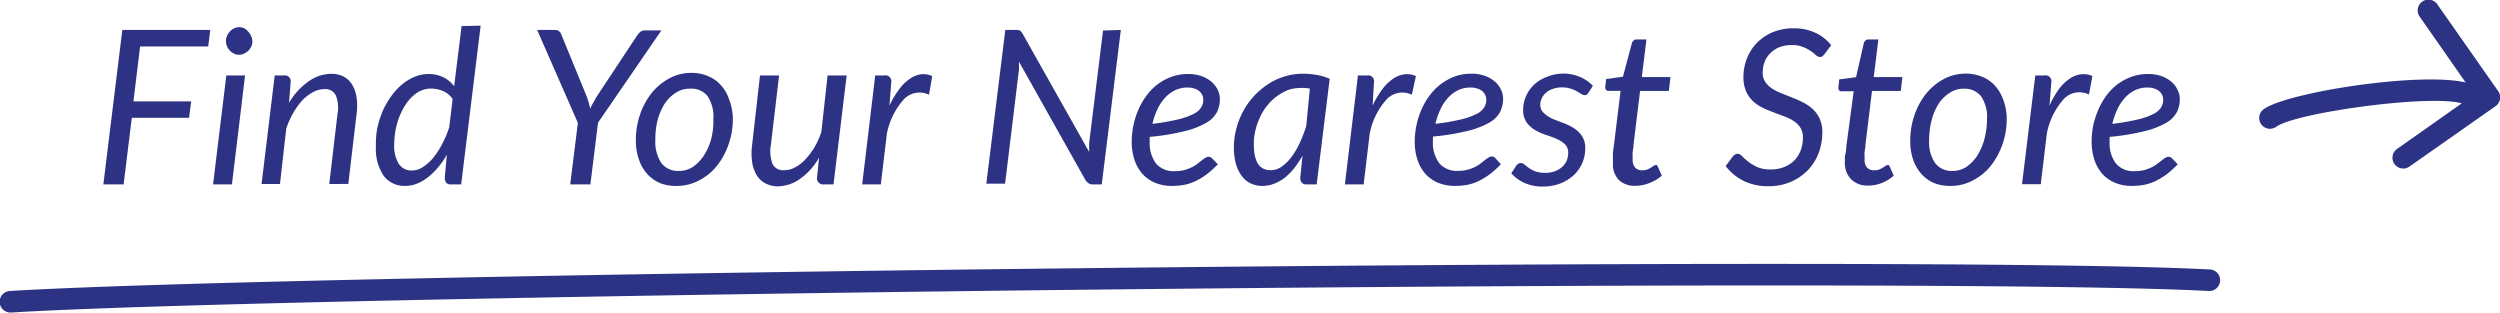
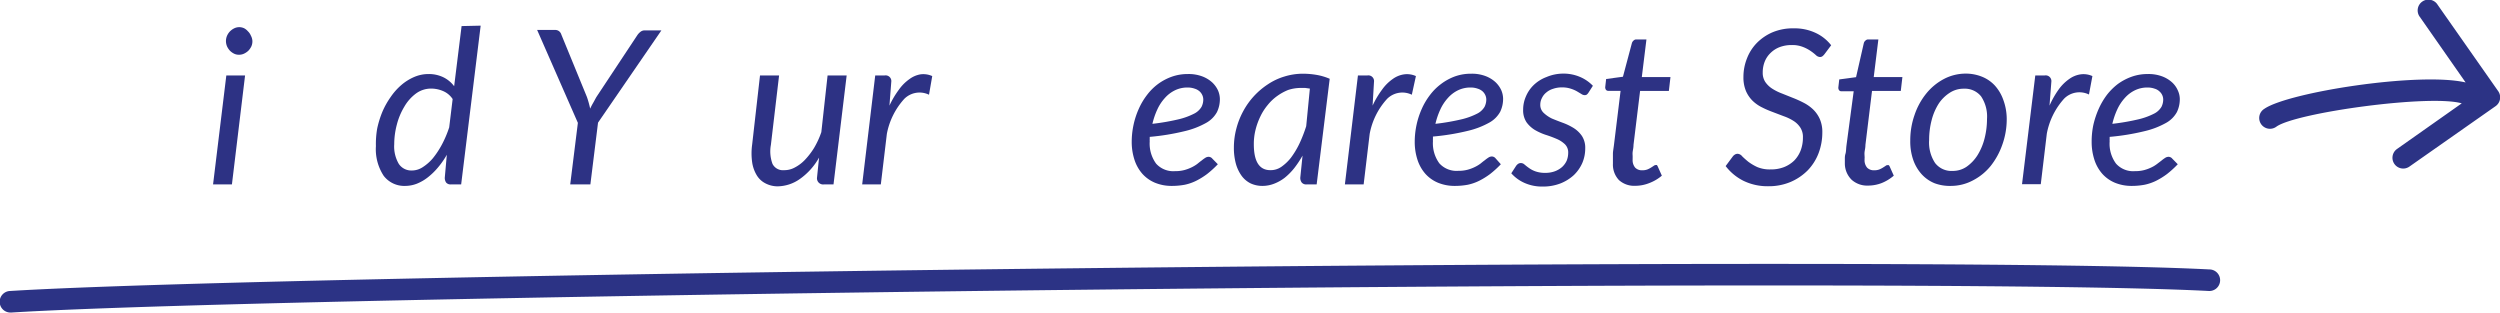
<svg xmlns="http://www.w3.org/2000/svg" id="Layer_1" data-name="Layer 1" viewBox="0 0 231.97 29.03">
  <defs>
    <style>.cls-1{fill:#2c3385;}.cls-2{isolation:isolate;}.cls-3{fill:#2d3284;}</style>
  </defs>
  <path class="cls-1" d="M231.79,8.44l-5.61-8a1,1,0,1,0-1.64,1.14l4.24,6.07c-4.34-1-16.48.92-18.68,2.45a1,1,0,1,0,1.14,1.64c1.88-1.3,14.21-3,17.18-2.15l-6,4.23a1,1,0,0,0-.25,1.39,1,1,0,0,0,.82.43,1,1,0,0,0,.57-.18l8-5.61a1,1,0,0,0,.41-.65A1,1,0,0,0,231.79,8.44Z" />
  <g id="Find_Your_Nearest_Store" data-name="Find Your Nearest Store" class="cls-2">
    <g class="cls-2">
-       <path class="cls-3" d="M13,4.31l-.62,5.1h5.36l-.2,1.52H12.23l-.76,6.18H9.59L11.35,2.78h8.16l-.19,1.53Z" />
      <path class="cls-3" d="M22.74,7,21.52,17.11H19.77L21,7Zm.68-3.18a1.16,1.16,0,0,1-.1.49,1.6,1.6,0,0,1-.28.4,1.56,1.56,0,0,1-.4.27,1.1,1.1,0,0,1-.47.1,1,1,0,0,1-.45-.1,1.46,1.46,0,0,1-.38-.27,1.56,1.56,0,0,1-.27-.4,1.25,1.25,0,0,1,0-1,1.41,1.41,0,0,1,.27-.4,1.48,1.48,0,0,1,.39-.28,1.06,1.06,0,0,1,.45-.11,1.1,1.1,0,0,1,.47.1A1.21,1.21,0,0,1,23,2.9a1.2,1.2,0,0,1,.28.41A1.16,1.16,0,0,1,23.42,3.8Z" />
-       <path class="cls-3" d="M26.82,9.54a6.25,6.25,0,0,1,1.83-2,3.7,3.7,0,0,1,2.1-.69,2.54,2.54,0,0,1,1.13.25,2.1,2.1,0,0,1,.79.75A3.2,3.2,0,0,1,33.08,9a5.47,5.47,0,0,1,0,1.62l-.76,6.45H30.55l.76-6.45a3.12,3.12,0,0,0-.15-1.77,1.08,1.08,0,0,0-1.07-.58,2.11,2.11,0,0,0-1,.26,3.75,3.75,0,0,0-1,.74,6.33,6.33,0,0,0-.85,1.16,7.94,7.94,0,0,0-.68,1.5l-.58,5.14H24.27L25.49,7h.88a.53.53,0,0,1,.6.6Z" />
      <path class="cls-3" d="M44.6,2.38,42.79,17.11h-.93a.53.53,0,0,1-.47-.18.78.78,0,0,1-.12-.44l.19-2.13a7.6,7.6,0,0,1-.83,1.19,6.17,6.17,0,0,1-.94.91,4.09,4.09,0,0,1-1,.58,3,3,0,0,1-1.09.21,2.4,2.4,0,0,1-2-.94,4.49,4.49,0,0,1-.72-2.75A8.3,8.3,0,0,1,35,11.92a9,9,0,0,1,.49-1.57A7.45,7.45,0,0,1,36.25,9a5.67,5.67,0,0,1,1-1.12,4.63,4.63,0,0,1,1.19-.74,3.36,3.36,0,0,1,1.33-.27,3.09,3.09,0,0,1,1.37.3,2.8,2.8,0,0,1,1,.83l.69-5.58ZM42,9.19a2,2,0,0,0-.91-.75A2.79,2.79,0,0,0,40,8.22a2.35,2.35,0,0,0-1.42.47,4,4,0,0,0-1.07,1.22,6.17,6.17,0,0,0-.69,1.66,7.15,7.15,0,0,0-.24,1.81A3.2,3.2,0,0,0,37,15.2a1.39,1.39,0,0,0,1.21.62,1.83,1.83,0,0,0,1-.3,4.22,4.22,0,0,0,.95-.83A8,8,0,0,0,41,13.42a10.13,10.13,0,0,0,.68-1.6Z" />
      <path class="cls-3" d="M55.49,11.38l-.71,5.73H52.91l.71-5.71L49.84,2.78h1.65a.57.57,0,0,1,.39.12.64.64,0,0,1,.21.32L54.46,9a8.89,8.89,0,0,1,.3,1.08c.08-.17.17-.35.27-.52s.2-.37.31-.56l3.8-5.74a1.33,1.33,0,0,1,.28-.3.61.61,0,0,1,.4-.14h1.55Z" />
-       <path class="cls-3" d="M62.79,17.25A4,4,0,0,1,61.27,17a3.41,3.41,0,0,1-1.19-.83,3.91,3.91,0,0,1-.78-1.32A5.41,5.41,0,0,1,59,13a7.34,7.34,0,0,1,.4-2.41,6.61,6.61,0,0,1,1.1-2,5.3,5.3,0,0,1,1.65-1.34,4.32,4.32,0,0,1,2-.49,3.92,3.92,0,0,1,1.52.29,3.3,3.3,0,0,1,1.19.82,3.61,3.61,0,0,1,.78,1.32A5.14,5.14,0,0,1,68,11a7,7,0,0,1-.4,2.4,6.55,6.55,0,0,1-1.09,2,5.06,5.06,0,0,1-1.65,1.34A4.34,4.34,0,0,1,62.79,17.25ZM63,15.86a2.31,2.31,0,0,0,1.33-.4,3.83,3.83,0,0,0,1-1.06A5.5,5.5,0,0,0,66,12.86,6.83,6.83,0,0,0,66.19,11a3.35,3.35,0,0,0-.55-2.1A1.91,1.91,0,0,0,64,8.23a2.29,2.29,0,0,0-1.33.4,3.42,3.42,0,0,0-1,1A5.6,5.6,0,0,0,61,11.21,7.26,7.26,0,0,0,60.81,13a3.51,3.51,0,0,0,.55,2.12A1.91,1.91,0,0,0,63,15.86Z" />
      <path class="cls-3" d="M78.56,7,77.34,17.11h-.88a.57.57,0,0,1-.65-.64L76,14.62a6,6,0,0,1-1.8,2,3.66,3.66,0,0,1-2.07.67A2.44,2.44,0,0,1,71,17a2,2,0,0,1-.79-.75,3.21,3.21,0,0,1-.42-1.2,5.94,5.94,0,0,1,0-1.63L70.52,7h1.77l-.76,6.44a3.34,3.34,0,0,0,.15,1.77,1.08,1.08,0,0,0,1.07.58,2,2,0,0,0,1-.25,3.58,3.58,0,0,0,.94-.71,6.74,6.74,0,0,0,.85-1.11,7.82,7.82,0,0,0,.67-1.46L76.79,7Z" />
      <path class="cls-3" d="M82.53,9.8a8.39,8.39,0,0,1,.87-1.47,4.1,4.1,0,0,1,1-1,2.37,2.37,0,0,1,1-.43,2,2,0,0,1,1.1.16L86.2,8.79a2,2,0,0,0-2.29.38,6.66,6.66,0,0,0-1.62,3.25l-.56,4.69H80L81.21,7h.88a.53.53,0,0,1,.61.6Z" />
-       <path class="cls-3" d="M104,2.78l-1.77,14.33h-.93A.78.78,0,0,1,101,17a1.15,1.15,0,0,1-.27-.27l-6.18-11,0,.38,0,.33-1.29,10.6H91.52L93.28,2.78h1a.78.78,0,0,1,.36.06.76.76,0,0,1,.23.26l6.19,11c0-.15,0-.3,0-.44l0-.39,1.29-10.44Z" />
      <path class="cls-3" d="M113,15.24a9.06,9.06,0,0,1-1,.91,6.72,6.72,0,0,1-1,.62,4.45,4.45,0,0,1-1.06.37,6.44,6.44,0,0,1-1.2.11,4.05,4.05,0,0,1-1.56-.29,3.26,3.26,0,0,1-1.17-.82,3.68,3.68,0,0,1-.74-1.3,5.32,5.32,0,0,1-.26-1.7,7.53,7.53,0,0,1,.17-1.56,7.44,7.44,0,0,1,.48-1.47,6.27,6.27,0,0,1,.77-1.3,5.07,5.07,0,0,1,1-1,5,5,0,0,1,1.29-.69,4.39,4.39,0,0,1,1.51-.25,3.56,3.56,0,0,1,1.33.22,2.86,2.86,0,0,1,.92.56,2.38,2.38,0,0,1,.54.75,2.07,2.07,0,0,1,.17.78,2.76,2.76,0,0,1-.27,1.22,2.55,2.55,0,0,1-1,1,7.63,7.63,0,0,1-2,.77,21.4,21.4,0,0,1-3.24.53v.22a1.48,1.48,0,0,0,0,.21,3.15,3.15,0,0,0,.59,2.05,2.14,2.14,0,0,0,1.76.7,3.22,3.22,0,0,0,.86-.1,3.74,3.74,0,0,0,.67-.25,3.25,3.25,0,0,0,.52-.31c.15-.12.28-.23.41-.32a3.25,3.25,0,0,1,.34-.25.57.57,0,0,1,.32-.1.45.45,0,0,1,.34.17Zm-2.82-7.12a2.63,2.63,0,0,0-1.16.26,3,3,0,0,0-.94.72,4.13,4.13,0,0,0-.7,1.07,6.83,6.83,0,0,0-.45,1.32,20.7,20.7,0,0,0,2.47-.43,6.4,6.4,0,0,0,1.43-.53,1.66,1.66,0,0,0,.66-.62,1.52,1.52,0,0,0,.16-.69,1,1,0,0,0-.08-.37,1.07,1.07,0,0,0-.25-.36,1.21,1.21,0,0,0-.46-.26A1.94,1.94,0,0,0,110.18,8.12Z" />
      <path class="cls-3" d="M120.86,14.44a9.34,9.34,0,0,1-.77,1.16,5.71,5.71,0,0,1-.88.89,3.87,3.87,0,0,1-1,.56,3,3,0,0,1-1.07.2,2.59,2.59,0,0,1-1.09-.23,2.3,2.3,0,0,1-.83-.69,3.54,3.54,0,0,1-.54-1.12,5.52,5.52,0,0,1-.19-1.53,6.83,6.83,0,0,1,.23-1.75,7.1,7.1,0,0,1,.64-1.62,6.85,6.85,0,0,1,2.29-2.49,5.65,5.65,0,0,1,1.53-.72,5.78,5.78,0,0,1,1.72-.26,7.59,7.59,0,0,1,1.27.11,5.4,5.4,0,0,1,1.21.36l-1.21,9.8h-.92a.53.53,0,0,1-.47-.18.72.72,0,0,1-.13-.44Zm.68-6.22-.43-.06-.43,0a3.76,3.76,0,0,0-1.16.19,4.78,4.78,0,0,0-1,.55,4.4,4.4,0,0,0-.89.84,5,5,0,0,0-.68,1.06,6.3,6.3,0,0,0-.45,1.24,5.4,5.4,0,0,0-.16,1.34c0,1.61.51,2.41,1.54,2.41a1.75,1.75,0,0,0,1-.3,4.17,4.17,0,0,0,.9-.85,7.87,7.87,0,0,0,.78-1.29,13,13,0,0,0,.64-1.64Z" />
      <path class="cls-3" d="M127.36,9.8a8.39,8.39,0,0,1,.87-1.47,4.1,4.1,0,0,1,1-1,2.37,2.37,0,0,1,1.05-.43,2,2,0,0,1,1.1.16L131,8.79a2,2,0,0,0-2.29.38,6.58,6.58,0,0,0-1.62,3.25l-.56,4.69h-1.74L126,7h.88a.53.53,0,0,1,.61.6Z" />
      <path class="cls-3" d="M139.26,15.24a9.06,9.06,0,0,1-1,.91,6.72,6.72,0,0,1-1,.62,4.45,4.45,0,0,1-1.06.37,6.44,6.44,0,0,1-1.2.11,4.05,4.05,0,0,1-1.56-.29,3.26,3.26,0,0,1-1.17-.82,3.68,3.68,0,0,1-.74-1.3,5.32,5.32,0,0,1-.26-1.7,7.53,7.53,0,0,1,.17-1.56,7.44,7.44,0,0,1,.48-1.47,6.27,6.27,0,0,1,.77-1.3,5.07,5.07,0,0,1,1-1A5,5,0,0,1,135,7.09a4.39,4.39,0,0,1,1.51-.25,3.56,3.56,0,0,1,1.33.22,2.86,2.86,0,0,1,.92.56,2.38,2.38,0,0,1,.54.75,2.07,2.07,0,0,1,.17.78,2.76,2.76,0,0,1-.27,1.22,2.55,2.55,0,0,1-1,1,7.63,7.63,0,0,1-2,.77,21.4,21.4,0,0,1-3.24.53v.22a1.48,1.48,0,0,0,0,.21,3.15,3.15,0,0,0,.59,2.05,2.14,2.14,0,0,0,1.76.7,3.22,3.22,0,0,0,.86-.1,3.74,3.74,0,0,0,.67-.25,3.25,3.25,0,0,0,.52-.31c.15-.12.28-.23.41-.32a3.25,3.25,0,0,1,.34-.25.57.57,0,0,1,.32-.1.45.45,0,0,1,.34.17Zm-2.82-7.12a2.63,2.63,0,0,0-1.16.26,3,3,0,0,0-.94.72,4.13,4.13,0,0,0-.7,1.07,6.83,6.83,0,0,0-.45,1.32,20.7,20.7,0,0,0,2.47-.43,6.4,6.4,0,0,0,1.43-.53,1.66,1.66,0,0,0,.66-.62,1.52,1.52,0,0,0,.16-.69,1,1,0,0,0-.08-.37,1.07,1.07,0,0,0-.25-.36,1.21,1.21,0,0,0-.46-.26A1.94,1.94,0,0,0,136.44,8.12Z" />
      <path class="cls-3" d="M147.39,8.6a.73.73,0,0,1-.16.18.39.39,0,0,1-.2.05.58.58,0,0,1-.3-.11l-.4-.24a2.88,2.88,0,0,0-.58-.25,2.49,2.49,0,0,0-.82-.12,2.39,2.39,0,0,0-.82.13,1.73,1.73,0,0,0-.63.34,1.46,1.46,0,0,0-.41.52,1.32,1.32,0,0,0-.15.62,1,1,0,0,0,.31.75A3,3,0,0,0,144,11c.31.13.65.26,1,.39a5.52,5.52,0,0,1,1,.48,2.62,2.62,0,0,1,.78.74,2,2,0,0,1,.31,1.17,3.41,3.41,0,0,1-.27,1.34,3.55,3.55,0,0,1-.79,1.13,4,4,0,0,1-1.24.77,4.46,4.46,0,0,1-1.63.29,4,4,0,0,1-1.71-.34,3.54,3.54,0,0,1-1.22-.89l.44-.68a.76.76,0,0,1,.2-.2.45.45,0,0,1,.27-.07.51.51,0,0,1,.32.14c.11.09.24.2.4.31a2.31,2.31,0,0,0,.61.32,2.66,2.66,0,0,0,.92.14,2.52,2.52,0,0,0,.89-.15,2.13,2.13,0,0,0,.67-.4,1.83,1.83,0,0,0,.42-.58,2,2,0,0,0,.14-.72,1.06,1.06,0,0,0-.31-.81,2.55,2.55,0,0,0-.78-.5,10.72,10.72,0,0,0-1-.37,5.44,5.44,0,0,1-1-.45,2.68,2.68,0,0,1-.78-.72,2,2,0,0,1-.31-1.17,3.05,3.05,0,0,1,.26-1.23,3.2,3.2,0,0,1,.73-1.06,3.47,3.47,0,0,1,1.17-.73A4,4,0,0,1,145,6.83a3.89,3.89,0,0,1,1.61.31,3.57,3.57,0,0,1,1.19.82Z" />
      <path class="cls-3" d="M149.66,15.2V15c0-.06,0-.15,0-.27s0-.28,0-.47.05-.45.09-.76l.62-5.07h-1.13a.28.28,0,0,1-.22-.09.4.4,0,0,1-.07-.3l.08-.71,1.56-.21L151.42,4a.51.51,0,0,1,.16-.24.34.34,0,0,1,.26-.1h.93l-.43,3.49H155l-.15,1.29h-2.67l-.61,5c0,.27-.06.49-.08.66s0,.3,0,.4,0,.17,0,.21a.34.34,0,0,0,0,.09,1.07,1.07,0,0,0,.24.76.86.86,0,0,0,.64.24,1.33,1.33,0,0,0,.47-.07,2.15,2.15,0,0,0,.34-.17l.25-.16a.32.32,0,0,1,.17-.08.2.2,0,0,1,.14,0,.49.49,0,0,1,.08.13l.38.85A4,4,0,0,1,153,17a3.52,3.52,0,0,1-1.26.24,2.11,2.11,0,0,1-1.52-.53A2.08,2.08,0,0,1,149.66,15.2Z" />
      <path class="cls-3" d="M169.31,5a1.12,1.12,0,0,1-.21.22.4.4,0,0,1-.24.07.59.59,0,0,1-.36-.17,4.24,4.24,0,0,0-.48-.38,3.46,3.46,0,0,0-.72-.38,2.67,2.67,0,0,0-1.05-.18,3.09,3.09,0,0,0-1.14.2,2.45,2.45,0,0,0-.84.55,2.28,2.28,0,0,0-.53.8,2.72,2.72,0,0,0-.18,1,1.54,1.54,0,0,0,.24.88,2.29,2.29,0,0,0,.63.61,4.72,4.72,0,0,0,.9.45l1,.4a10.37,10.37,0,0,1,1,.45,3.73,3.73,0,0,1,.89.62,2.87,2.87,0,0,1,.63.89,3,3,0,0,1,.24,1.26,5.41,5.41,0,0,1-.35,1.93,4.72,4.72,0,0,1-1,1.58,5,5,0,0,1-1.59,1.08,5.19,5.19,0,0,1-2.09.4,5.09,5.09,0,0,1-2.28-.5,4.74,4.74,0,0,1-1.66-1.37l.66-.89a.7.7,0,0,1,.2-.18.48.48,0,0,1,.26-.07.58.58,0,0,1,.41.23c.15.15.33.31.56.5a4.66,4.66,0,0,0,.84.5,3,3,0,0,0,1.25.22,3.31,3.31,0,0,0,1.25-.22,2.88,2.88,0,0,0,.94-.61,2.79,2.79,0,0,0,.59-.93,3.38,3.38,0,0,0,.21-1.21,1.6,1.6,0,0,0-.24-.91,2.07,2.07,0,0,0-.63-.62,4.32,4.32,0,0,0-.89-.43l-1-.38c-.35-.13-.69-.27-1-.43a3.43,3.43,0,0,1-.89-.61,2.85,2.85,0,0,1-.63-.91,3.26,3.26,0,0,1-.24-1.33,4.61,4.61,0,0,1,.32-1.69A4.23,4.23,0,0,1,163,4a4.59,4.59,0,0,1,1.46-1,4.88,4.88,0,0,1,2-.37,4.56,4.56,0,0,1,2,.42,3.92,3.92,0,0,1,1.45,1.15Z" />
      <path class="cls-3" d="M171.18,15.2V15c0-.06,0-.15,0-.27s0-.28.06-.47.05-.45.09-.76L172,8.47h-1.13a.28.28,0,0,1-.22-.09.4.4,0,0,1-.07-.3l.08-.71,1.56-.21L172.94,4a.45.45,0,0,1,.16-.24.34.34,0,0,1,.26-.1h.93l-.43,3.49h2.66l-.15,1.29H173.7l-.61,5c0,.27-.06.49-.08.66s0,.3,0,.4a.91.91,0,0,1,0,.21v.09a1.07,1.07,0,0,0,.24.76.86.86,0,0,0,.64.24,1.33,1.33,0,0,0,.47-.07,2.15,2.15,0,0,0,.34-.17l.25-.16a.32.32,0,0,1,.17-.08c.06,0,.11,0,.13,0a.48.48,0,0,1,.09.13l.38.85a4,4,0,0,1-1.11.68,3.52,3.52,0,0,1-1.26.24,2.16,2.16,0,0,1-1.53-.53A2.12,2.12,0,0,1,171.18,15.2Z" />
      <path class="cls-3" d="M181,17.25A4,4,0,0,1,179.5,17a3.32,3.32,0,0,1-1.19-.83,3.91,3.91,0,0,1-.78-1.32,5.16,5.16,0,0,1-.28-1.78,7.09,7.09,0,0,1,.4-2.41,6.4,6.4,0,0,1,1.1-2,5.26,5.26,0,0,1,1.64-1.34,4.36,4.36,0,0,1,2-.49,4,4,0,0,1,1.52.29,3.3,3.3,0,0,1,1.19.82,3.91,3.91,0,0,1,.78,1.32A5.14,5.14,0,0,1,186.2,11a7,7,0,0,1-.4,2.4,6.77,6.77,0,0,1-1.09,2,5.16,5.16,0,0,1-1.65,1.34A4.34,4.34,0,0,1,181,17.25Zm.17-1.39a2.26,2.26,0,0,0,1.32-.4,3.72,3.72,0,0,0,1-1.06,5.5,5.5,0,0,0,.65-1.54,7.26,7.26,0,0,0,.23-1.82,3.35,3.35,0,0,0-.55-2.1,1.93,1.93,0,0,0-1.6-.71,2.34,2.34,0,0,0-1.34.4,3.5,3.5,0,0,0-1,1,5.31,5.31,0,0,0-.65,1.53A7.26,7.26,0,0,0,179,13a3.44,3.44,0,0,0,.55,2.12A1.91,1.91,0,0,0,181.19,15.86Z" />
      <path class="cls-3" d="M190.17,9.8A8.39,8.39,0,0,1,191,8.33a4.1,4.1,0,0,1,1-1,2.37,2.37,0,0,1,1.05-.43,2,2,0,0,1,1.1.16l-.32,1.71a2,2,0,0,0-2.3.38,6.66,6.66,0,0,0-1.61,3.25l-.56,4.69h-1.74L188.85,7h.88a.53.53,0,0,1,.61.6Z" />
      <path class="cls-3" d="M202.07,15.24a9.06,9.06,0,0,1-1,.91,6.72,6.72,0,0,1-1,.62,4.52,4.52,0,0,1-1.07.37,6.34,6.34,0,0,1-1.19.11,4.05,4.05,0,0,1-1.56-.29,3.26,3.26,0,0,1-1.17-.82,3.68,3.68,0,0,1-.74-1.3,5.32,5.32,0,0,1-.26-1.7,7.51,7.51,0,0,1,.16-1.56,8.18,8.18,0,0,1,.49-1.47,6.71,6.71,0,0,1,.76-1.3,5.63,5.63,0,0,1,1-1,5.06,5.06,0,0,1,1.3-.69,4.35,4.35,0,0,1,1.51-.25,3.56,3.56,0,0,1,1.33.22,2.86,2.86,0,0,1,.92.56,2.2,2.2,0,0,1,.53.75,1.92,1.92,0,0,1,.18.78,2.76,2.76,0,0,1-.27,1.22,2.55,2.55,0,0,1-1,1,7.63,7.63,0,0,1-2,.77,21.4,21.4,0,0,1-3.24.53v.22a1.48,1.48,0,0,0,0,.21,3.09,3.09,0,0,0,.59,2.05,2.13,2.13,0,0,0,1.76.7,3.22,3.22,0,0,0,.86-.1,3.74,3.74,0,0,0,.67-.25,2.76,2.76,0,0,0,.51-.31l.42-.32a3.25,3.25,0,0,1,.34-.25.57.57,0,0,1,.32-.1.45.45,0,0,1,.34.17Zm-2.82-7.12a2.63,2.63,0,0,0-1.16.26,3,3,0,0,0-.94.72,4.13,4.13,0,0,0-.7,1.07,6.83,6.83,0,0,0-.45,1.32,20.7,20.7,0,0,0,2.47-.43,6.4,6.4,0,0,0,1.43-.53,1.66,1.66,0,0,0,.66-.62,1.52,1.52,0,0,0,.16-.69,1,1,0,0,0-.08-.37,1,1,0,0,0-.26-.36,1.09,1.09,0,0,0-.45-.26A1.94,1.94,0,0,0,199.25,8.12Z" />
    </g>
  </g>
  <g id="Path_169" data-name="Path 169">
    <path class="cls-1" d="M1,29a1,1,0,0,1-.06-2C26.71,25.39,177.82,23.58,205,25a1,1,0,0,1,1,1.05,1,1,0,0,1-1.05.95C177.75,25.58,26.81,27.39,1.06,29Z" />
  </g>
</svg>